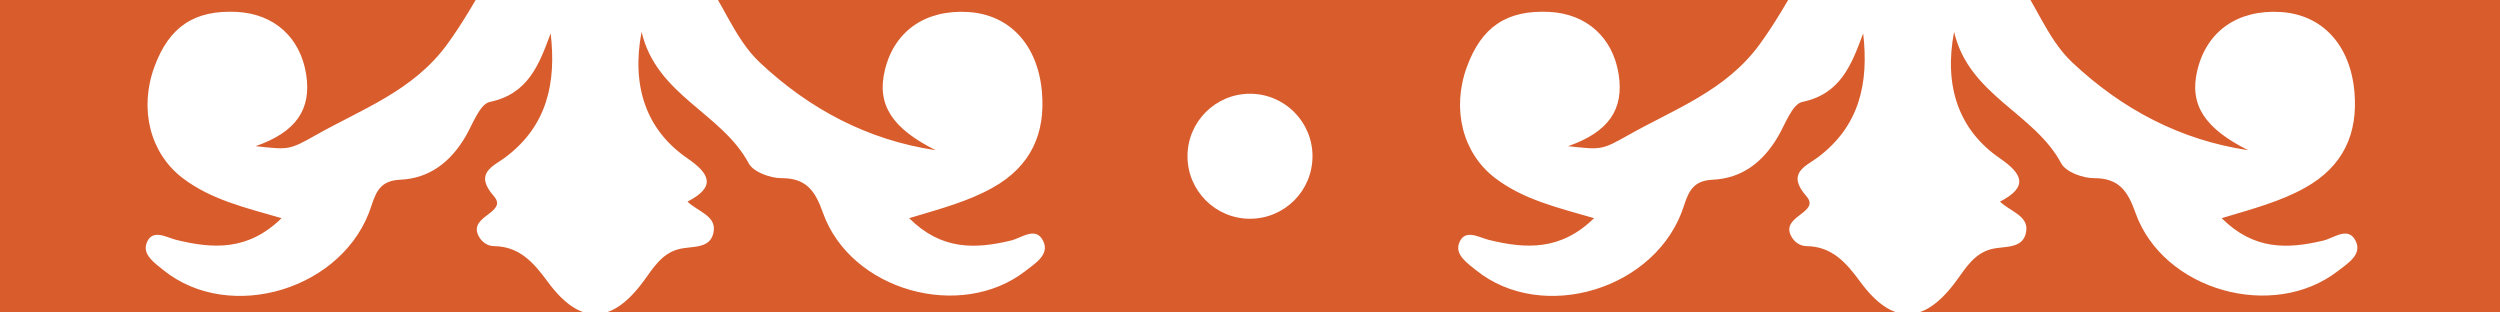
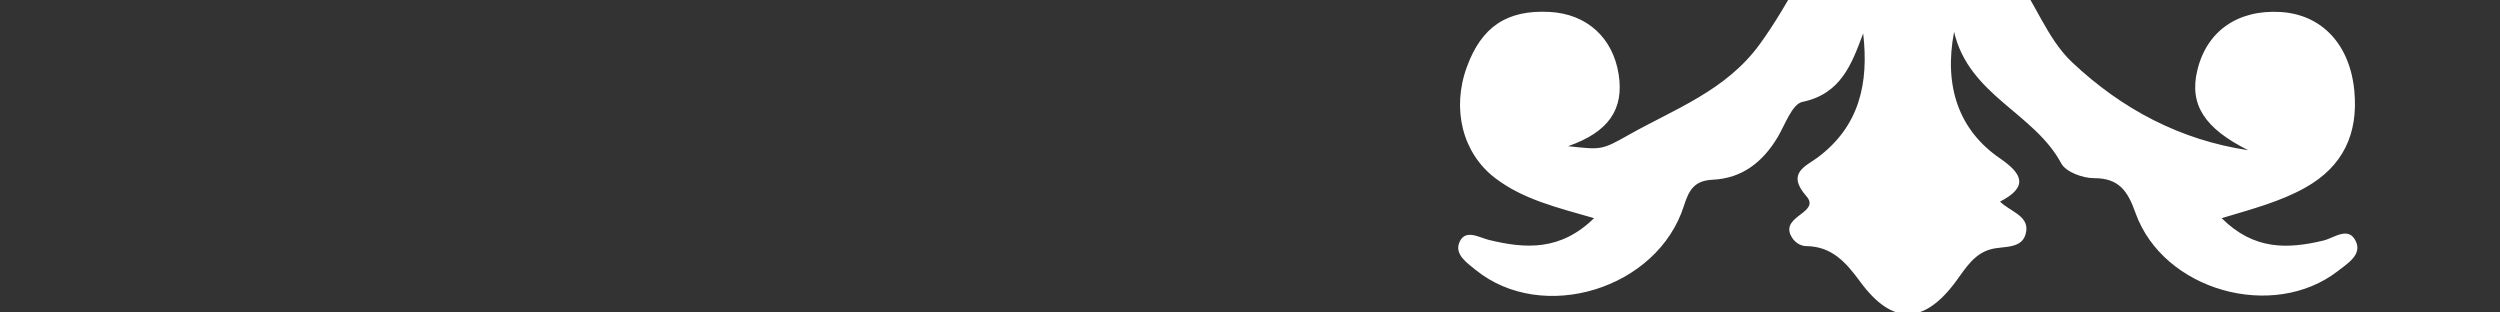
<svg xmlns="http://www.w3.org/2000/svg" width="400" height="50" viewBox="0 0 400 50" fill="none">
  <rect x="0" y="0" width="400" height="50" fill="#333333" stroke="none" />
  <g clip-path="url(#clip0_166_17)">
-     <rect width="400" height="50" fill="#D95C2C" />
-     <path d="M166.683 -54.367C164.11 -46.589 157.937 -41.499 151.225 -41.115C144.255 -40.71 138.758 -43.936 135.888 -51.526C133.544 -57.726 128.101 -60.177 123.748 -63.999C122.794 -64.833 121.573 -64.522 120.742 -63.841C116.432 -60.295 111.349 -60.626 106.334 -60.813C102.511 -60.956 101.796 -59.25 102.409 -55.743C103.284 -50.742 106.096 -46.19 104.082 -40.464C103.061 -37.564 106.928 -35.083 109.953 -34.536C113.124 -33.964 111.539 -37.007 111.869 -38.452C112.58 -41.559 114.195 -43.877 117.254 -44.641C120.708 -45.499 124.185 -45.317 126.54 -42.096C127.916 -40.212 128.913 -38.032 129.974 -35.931C137.051 -21.88 151.05 -17.101 164.718 -24.361C168.41 -26.324 169.373 -24.405 169.65 -21.51C170.073 -17.175 168.147 -13.752 164.679 -11.262C161.162 -8.731 157.329 -6.907 153.195 -9.407C150.101 -11.276 147.017 -12.105 143.481 -11.745C136.74 -11.064 131.122 -13.555 126.598 -18.497C124.151 -21.17 122.035 -22.398 118.31 -20.356C113.304 -17.619 109.107 -21.209 104.846 -23.621C104.359 -15.784 107.297 -10.122 112.181 -4.1C115.532 0.033 117.4 6.064 121.539 9.966C129.502 17.467 138.865 22.414 149.707 24.032C142.742 20.54 140.242 16.762 141.575 11.228C143.078 4.979 148.044 1.507 154.897 1.922C161.464 2.316 166.002 7.076 166.698 14.587C167.325 21.368 164.927 26.616 158.837 30.024C154.892 32.234 150.593 33.373 145.466 34.907C150.612 40.031 156.001 39.863 161.731 38.492C163.473 38.073 165.788 36.11 166.951 38.645C167.918 40.751 165.642 42.137 164.1 43.336C153.701 51.429 136.102 46.497 131.671 34.044C130.431 30.557 129.04 28.495 125.027 28.505C123.237 28.51 120.532 27.519 119.793 26.133C115.464 18.029 105.045 15.302 102.652 5.093C100.974 13.916 103.484 20.87 109.977 25.324C113.577 27.795 114.613 29.886 110.002 32.258C111.563 33.792 114.491 34.487 114.209 36.894C113.844 39.977 110.692 39.296 108.542 39.878C105.901 40.588 104.554 42.813 103.061 44.864C97.89 51.976 92.793 52.1 87.636 45.081C85.414 42.058 83.152 39.429 79.037 39.38C77.981 39.365 77.013 38.714 76.503 37.614C75.063 34.502 81.323 34.009 79.017 31.385C75.749 27.672 78.959 26.596 80.866 25.166C87.529 20.16 89.028 13.305 88.108 5.339C86.26 10.321 84.519 15.031 78.375 16.308C76.751 16.648 75.632 19.909 74.44 21.921C72.062 25.935 68.715 28.535 64.07 28.752C61.147 28.885 60.261 30.31 59.434 32.909C55.198 46.265 36.812 51.863 26.111 43.192C24.72 42.068 22.75 40.731 23.469 38.862C24.369 36.529 26.646 37.999 28.192 38.379C34.117 39.839 39.715 40.135 45.051 34.907C39.117 33.195 33.703 31.918 29.199 28.471C24.024 24.515 22.229 17.482 24.695 10.72C27.049 4.269 31.116 1.557 37.911 1.907C43.855 2.213 48.053 5.99 48.982 11.874C49.877 17.531 47.342 21.142 40.893 23.39C46.151 23.948 46.214 24.061 50.499 21.635C57.922 17.433 66.108 14.543 71.536 7.105C76.357 0.506 79.587 -7.074 84.747 -13.496C86.314 -15.444 85.404 -19.434 85.657 -22.876C83.103 -22.891 81.576 -20.657 79.416 -20.243C77.845 -19.942 75.802 -19.02 74.737 -19.671C68.72 -23.355 65.028 -19.892 60.991 -16.001C58.535 -13.634 55.232 -11.996 51.764 -11.903C46.029 -11.75 40.64 -11.321 35.148 -8.786C30.746 -6.754 26.466 -10.132 23.294 -13.476C20.989 -15.908 20.147 -19.123 21.154 -22.585C21.908 -25.17 23.002 -26.491 25.668 -24.386C36.379 -15.932 55.193 -23.799 59.785 -34.442C60.573 -36.272 61.584 -38.008 62.441 -39.808C64.192 -43.502 67.066 -45.134 71.103 -45.006C75.403 -44.868 77.325 -42.052 78.935 -38.57C79.557 -37.228 78.463 -34.121 81.576 -34.965C84.076 -35.64 87.32 -38.239 86.474 -39.98C83.624 -45.83 87.549 -50.624 87.899 -55.871C88.177 -60.004 87.174 -61.035 83.41 -60.833C78.755 -60.586 74.027 -60.399 70.024 -63.649C69.187 -64.325 67.883 -64.912 67.037 -64.049C63.472 -60.389 58.073 -59.121 55.777 -53.583C52.761 -46.303 48.155 -40.222 38.869 -41.12C32.395 -41.746 25.503 -47.674 24.087 -54.204C27.847 -53.632 31.52 -52.952 35.221 -52.562C37.716 -52.301 40.27 -52.375 42.541 -53.765C43.782 -54.525 45.144 -55.388 44.92 -57.08C44.701 -58.707 43.081 -58.544 41.929 -58.875C36.67 -60.369 31.972 -63.042 27.623 -66.263C22.55 -70.016 19.15 -75.18 20.186 -81.631C21.368 -89.004 24.627 -95.589 32.132 -98.597C38.178 -101.024 45.013 -97.162 47.916 -89.966C50.188 -84.339 47.98 -78.968 41.734 -76.398C37.639 -74.712 38.679 -73 41.16 -71.146C44.409 -68.714 48.145 -69.069 51.988 -69.449C56.925 -69.937 57.066 -73.301 57.708 -77.064C58.471 -81.557 60.495 -85.675 63.306 -89.335C64.731 -91.194 66.638 -92.61 68.812 -92.047C71.327 -91.396 70.476 -88.748 70.52 -86.889C70.612 -82.677 70.554 -78.484 73.565 -75.047C74.776 -73.666 75.924 -72.26 77.952 -72.246C80.263 -72.231 83.269 -71.259 84.669 -73.01C86.498 -75.303 83.089 -76.477 82.091 -78.154C78.511 -84.206 79.582 -90.154 85.569 -95.658C91.868 -101.458 98.396 -101.448 104.953 -95.628C111.349 -89.951 112.064 -84.127 107.312 -76.812C106.568 -75.668 104.817 -74.657 105.673 -73.128C106.441 -71.757 108.265 -72.32 109.651 -72.152C114.632 -71.55 117.512 -74.209 118.83 -78.677C119.701 -81.616 119.924 -84.748 120.562 -87.766C120.873 -89.231 119.706 -91.436 121.87 -92.003C123.5 -92.427 124.886 -91.031 126.107 -89.976C130.465 -86.198 132.27 -81 132.921 -75.545C133.398 -71.57 135.134 -69.671 138.846 -69.188C143.277 -68.611 147.538 -68.749 150.729 -72.502C152.387 -74.45 150.816 -75.451 149.245 -76.132C144.041 -78.391 141.156 -81.947 142.202 -88.052C143.102 -93.295 146.935 -97.773 152.193 -99.011C157.845 -100.343 161.911 -97.576 165.19 -93.295C174.67 -80.936 170.715 -68.763 154.781 -61.247C152.835 -60.33 150.763 -59.699 148.749 -58.929C147.518 -58.461 145.573 -58.929 145.592 -56.744C145.612 -54.806 146.974 -53.928 148.603 -53.366C152.67 -51.975 156.746 -52.458 160.827 -53.272C162.563 -53.617 164.304 -53.933 166.693 -54.387L166.683 -54.367Z" fill="white" />
    <path d="M376.683 -54.367C374.11 -46.589 367.937 -41.499 361.225 -41.115C354.255 -40.71 348.758 -43.936 345.888 -51.526C343.544 -57.726 338.101 -60.177 333.748 -63.999C332.794 -64.833 331.573 -64.522 330.742 -63.841C326.432 -60.295 321.349 -60.626 316.334 -60.813C312.511 -60.956 311.796 -59.25 312.409 -55.743C313.284 -50.742 316.096 -46.19 314.082 -40.464C313.061 -37.564 316.928 -35.083 319.953 -34.536C323.124 -33.964 321.539 -37.007 321.869 -38.452C322.58 -41.559 324.195 -43.877 327.254 -44.641C330.708 -45.499 334.185 -45.317 336.54 -42.096C337.916 -40.212 338.913 -38.032 339.974 -35.931C347.051 -21.88 361.05 -17.101 374.718 -24.361C378.41 -26.324 379.373 -24.405 379.65 -21.51C380.073 -17.175 378.147 -13.752 374.679 -11.262C371.162 -8.731 367.329 -6.907 363.195 -9.407C360.101 -11.276 357.017 -12.105 353.481 -11.745C346.74 -11.064 341.122 -13.555 336.598 -18.497C334.151 -21.17 332.035 -22.398 328.31 -20.356C323.304 -17.619 319.107 -21.209 314.846 -23.621C314.359 -15.784 317.297 -10.122 322.181 -4.1C325.532 0.033 327.4 6.064 331.539 9.966C339.502 17.467 348.865 22.414 359.707 24.032C352.742 20.54 350.242 16.762 351.575 11.228C353.078 4.979 358.044 1.507 364.897 1.922C371.464 2.316 376.002 7.076 376.698 14.587C377.325 21.368 374.927 26.616 368.837 30.024C364.892 32.234 360.593 33.373 355.466 34.907C360.612 40.031 366.001 39.863 371.731 38.492C373.473 38.073 375.788 36.11 376.951 38.645C377.918 40.751 375.642 42.137 374.1 43.336C363.701 51.429 346.102 46.497 341.671 34.044C340.431 30.557 339.04 28.495 335.027 28.505C333.237 28.51 330.532 27.519 329.793 26.133C325.464 18.029 315.045 15.302 312.652 5.093C310.974 13.916 313.484 20.87 319.977 25.324C323.577 27.795 324.613 29.886 320.002 32.258C321.563 33.792 324.491 34.487 324.209 36.894C323.844 39.977 320.692 39.296 318.542 39.878C315.901 40.588 314.554 42.813 313.061 44.864C307.89 51.976 302.792 52.1 297.637 45.081C295.414 42.058 293.152 39.429 289.037 39.38C287.981 39.365 287.013 38.714 286.503 37.614C285.063 34.502 291.323 34.009 289.017 31.385C285.749 27.672 288.959 26.596 290.866 25.166C297.53 20.16 299.028 13.305 298.108 5.339C296.26 10.321 294.519 15.031 288.375 16.308C286.751 16.648 285.632 19.909 284.44 21.921C282.062 25.935 278.715 28.535 274.07 28.752C271.147 28.885 270.261 30.31 269.435 32.909C265.198 46.265 246.812 51.863 236.111 43.192C234.719 42.068 232.75 40.731 233.469 38.862C234.369 36.529 236.646 37.999 238.192 38.379C244.117 39.839 249.715 40.135 255.051 34.907C249.117 33.195 243.703 31.918 239.199 28.471C234.024 24.515 232.229 17.482 234.695 10.72C237.049 4.269 241.116 1.557 247.911 1.907C253.855 2.213 258.053 5.99 258.982 11.874C259.877 17.531 257.342 21.142 250.893 23.39C256.151 23.948 256.214 24.061 260.499 21.635C267.922 17.433 276.108 14.543 281.536 7.105C286.357 0.506 289.586 -7.074 294.747 -13.496C296.314 -15.444 295.404 -19.434 295.657 -22.876C293.103 -22.891 291.576 -20.657 289.416 -20.243C287.845 -19.942 285.802 -19.02 284.737 -19.671C278.72 -23.355 275.028 -19.892 270.991 -16.001C268.535 -13.634 265.232 -11.996 261.764 -11.903C256.029 -11.75 250.64 -11.321 245.148 -8.786C240.746 -6.754 236.466 -10.132 233.294 -13.476C230.989 -15.908 230.147 -19.123 231.154 -22.585C231.908 -25.17 233.002 -26.491 235.668 -24.386C246.379 -15.932 265.193 -23.799 269.785 -34.442C270.573 -36.272 271.584 -38.008 272.441 -39.808C274.192 -43.502 277.066 -45.134 281.103 -45.006C285.403 -44.868 287.325 -42.052 288.935 -38.57C289.557 -37.228 288.463 -34.121 291.576 -34.965C294.076 -35.64 297.32 -38.239 296.474 -39.98C293.624 -45.83 297.549 -50.624 297.899 -55.871C298.176 -60.004 297.174 -61.035 293.41 -60.833C288.755 -60.586 284.027 -60.399 280.024 -63.649C279.187 -64.325 277.883 -64.912 277.037 -64.049C273.472 -60.389 268.073 -59.121 265.777 -53.583C262.761 -46.303 258.155 -40.222 248.869 -41.12C242.395 -41.746 235.503 -47.674 234.087 -54.204C237.847 -53.632 241.519 -52.952 245.221 -52.562C247.716 -52.301 250.27 -52.375 252.542 -53.765C253.782 -54.525 255.144 -55.388 254.92 -57.08C254.701 -58.707 253.081 -58.544 251.929 -58.875C246.671 -60.369 241.972 -63.042 237.623 -66.263C232.55 -70.016 229.15 -75.18 230.186 -81.631C231.368 -89.004 234.627 -95.589 242.132 -98.597C248.178 -101.024 255.012 -97.162 257.916 -89.966C260.188 -84.339 257.98 -78.968 251.734 -76.398C247.639 -74.712 248.679 -73 251.16 -71.146C254.409 -68.714 258.145 -69.069 261.988 -69.449C266.925 -69.937 267.066 -73.301 267.708 -77.064C268.471 -81.557 270.495 -85.675 273.306 -89.335C274.732 -91.194 276.638 -92.61 278.812 -92.047C281.327 -91.396 280.476 -88.748 280.52 -86.889C280.612 -82.677 280.554 -78.484 283.565 -75.047C284.776 -73.666 285.924 -72.26 287.952 -72.246C290.263 -72.231 293.269 -71.259 294.669 -73.01C296.498 -75.303 293.089 -76.477 292.091 -78.154C288.512 -84.206 289.582 -90.154 295.569 -95.658C301.868 -101.458 308.396 -101.448 314.953 -95.628C321.349 -89.951 322.064 -84.127 317.312 -76.812C316.568 -75.668 314.817 -74.657 315.673 -73.128C316.441 -71.757 318.265 -72.32 319.651 -72.152C324.632 -71.55 327.512 -74.209 328.83 -78.677C329.701 -81.616 329.924 -84.748 330.562 -87.766C330.873 -89.231 329.706 -91.436 331.87 -92.003C333.5 -92.427 334.886 -91.031 336.107 -89.976C340.465 -86.198 342.27 -81 342.921 -75.545C343.398 -71.57 345.134 -69.671 348.846 -69.188C353.277 -68.611 357.538 -68.749 360.729 -72.502C362.387 -74.45 360.816 -75.451 359.245 -76.132C354.041 -78.391 351.156 -81.947 352.202 -88.052C353.102 -93.295 356.935 -97.773 362.193 -99.011C367.845 -100.343 371.911 -97.576 375.19 -93.295C384.67 -80.936 380.715 -68.763 364.781 -61.247C362.835 -60.33 360.763 -59.699 358.749 -58.929C357.518 -58.461 355.573 -58.929 355.592 -56.744C355.612 -54.806 356.974 -53.928 358.603 -53.366C362.67 -51.975 366.746 -52.458 370.827 -53.272C372.563 -53.617 374.304 -53.933 376.693 -54.387L376.683 -54.367Z" fill="white" />
-     <circle cx="200" cy="25" r="10" fill="white" />
  </g>
  <defs>
    <clipPath id="clip0_166_17">
      <rect width="400" height="50" fill="white" />
    </clipPath>
  </defs>
</svg>